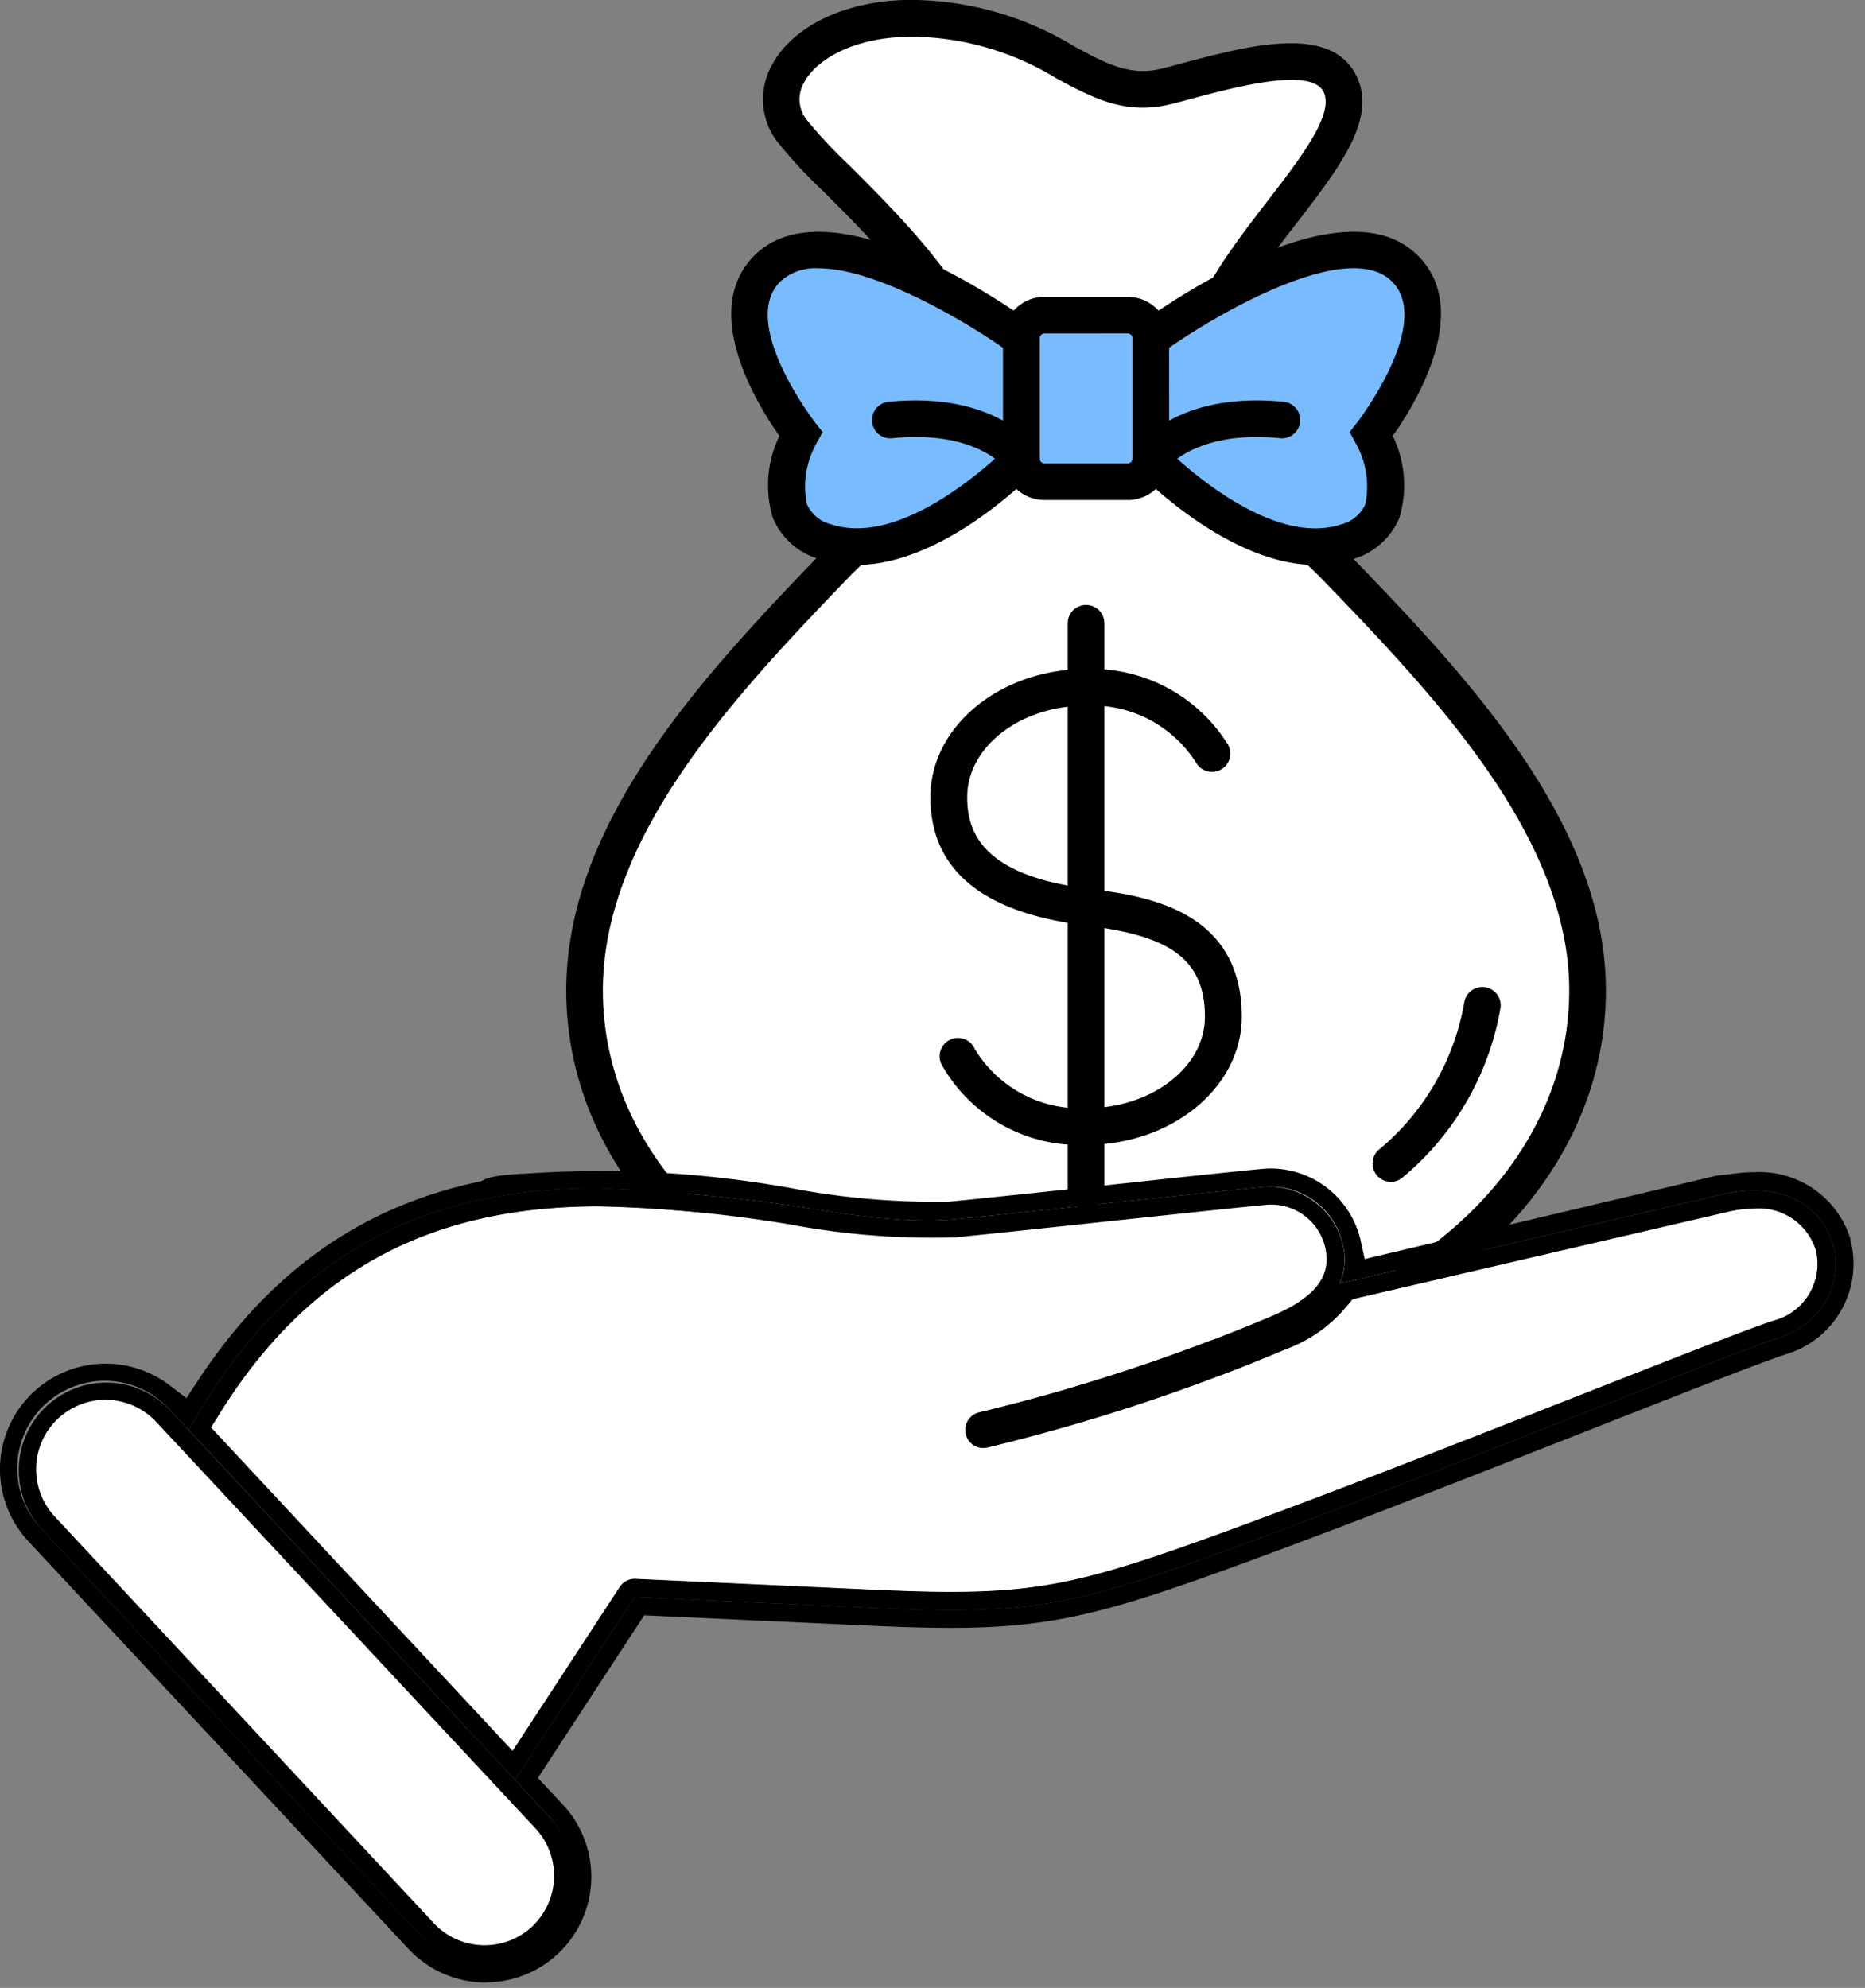
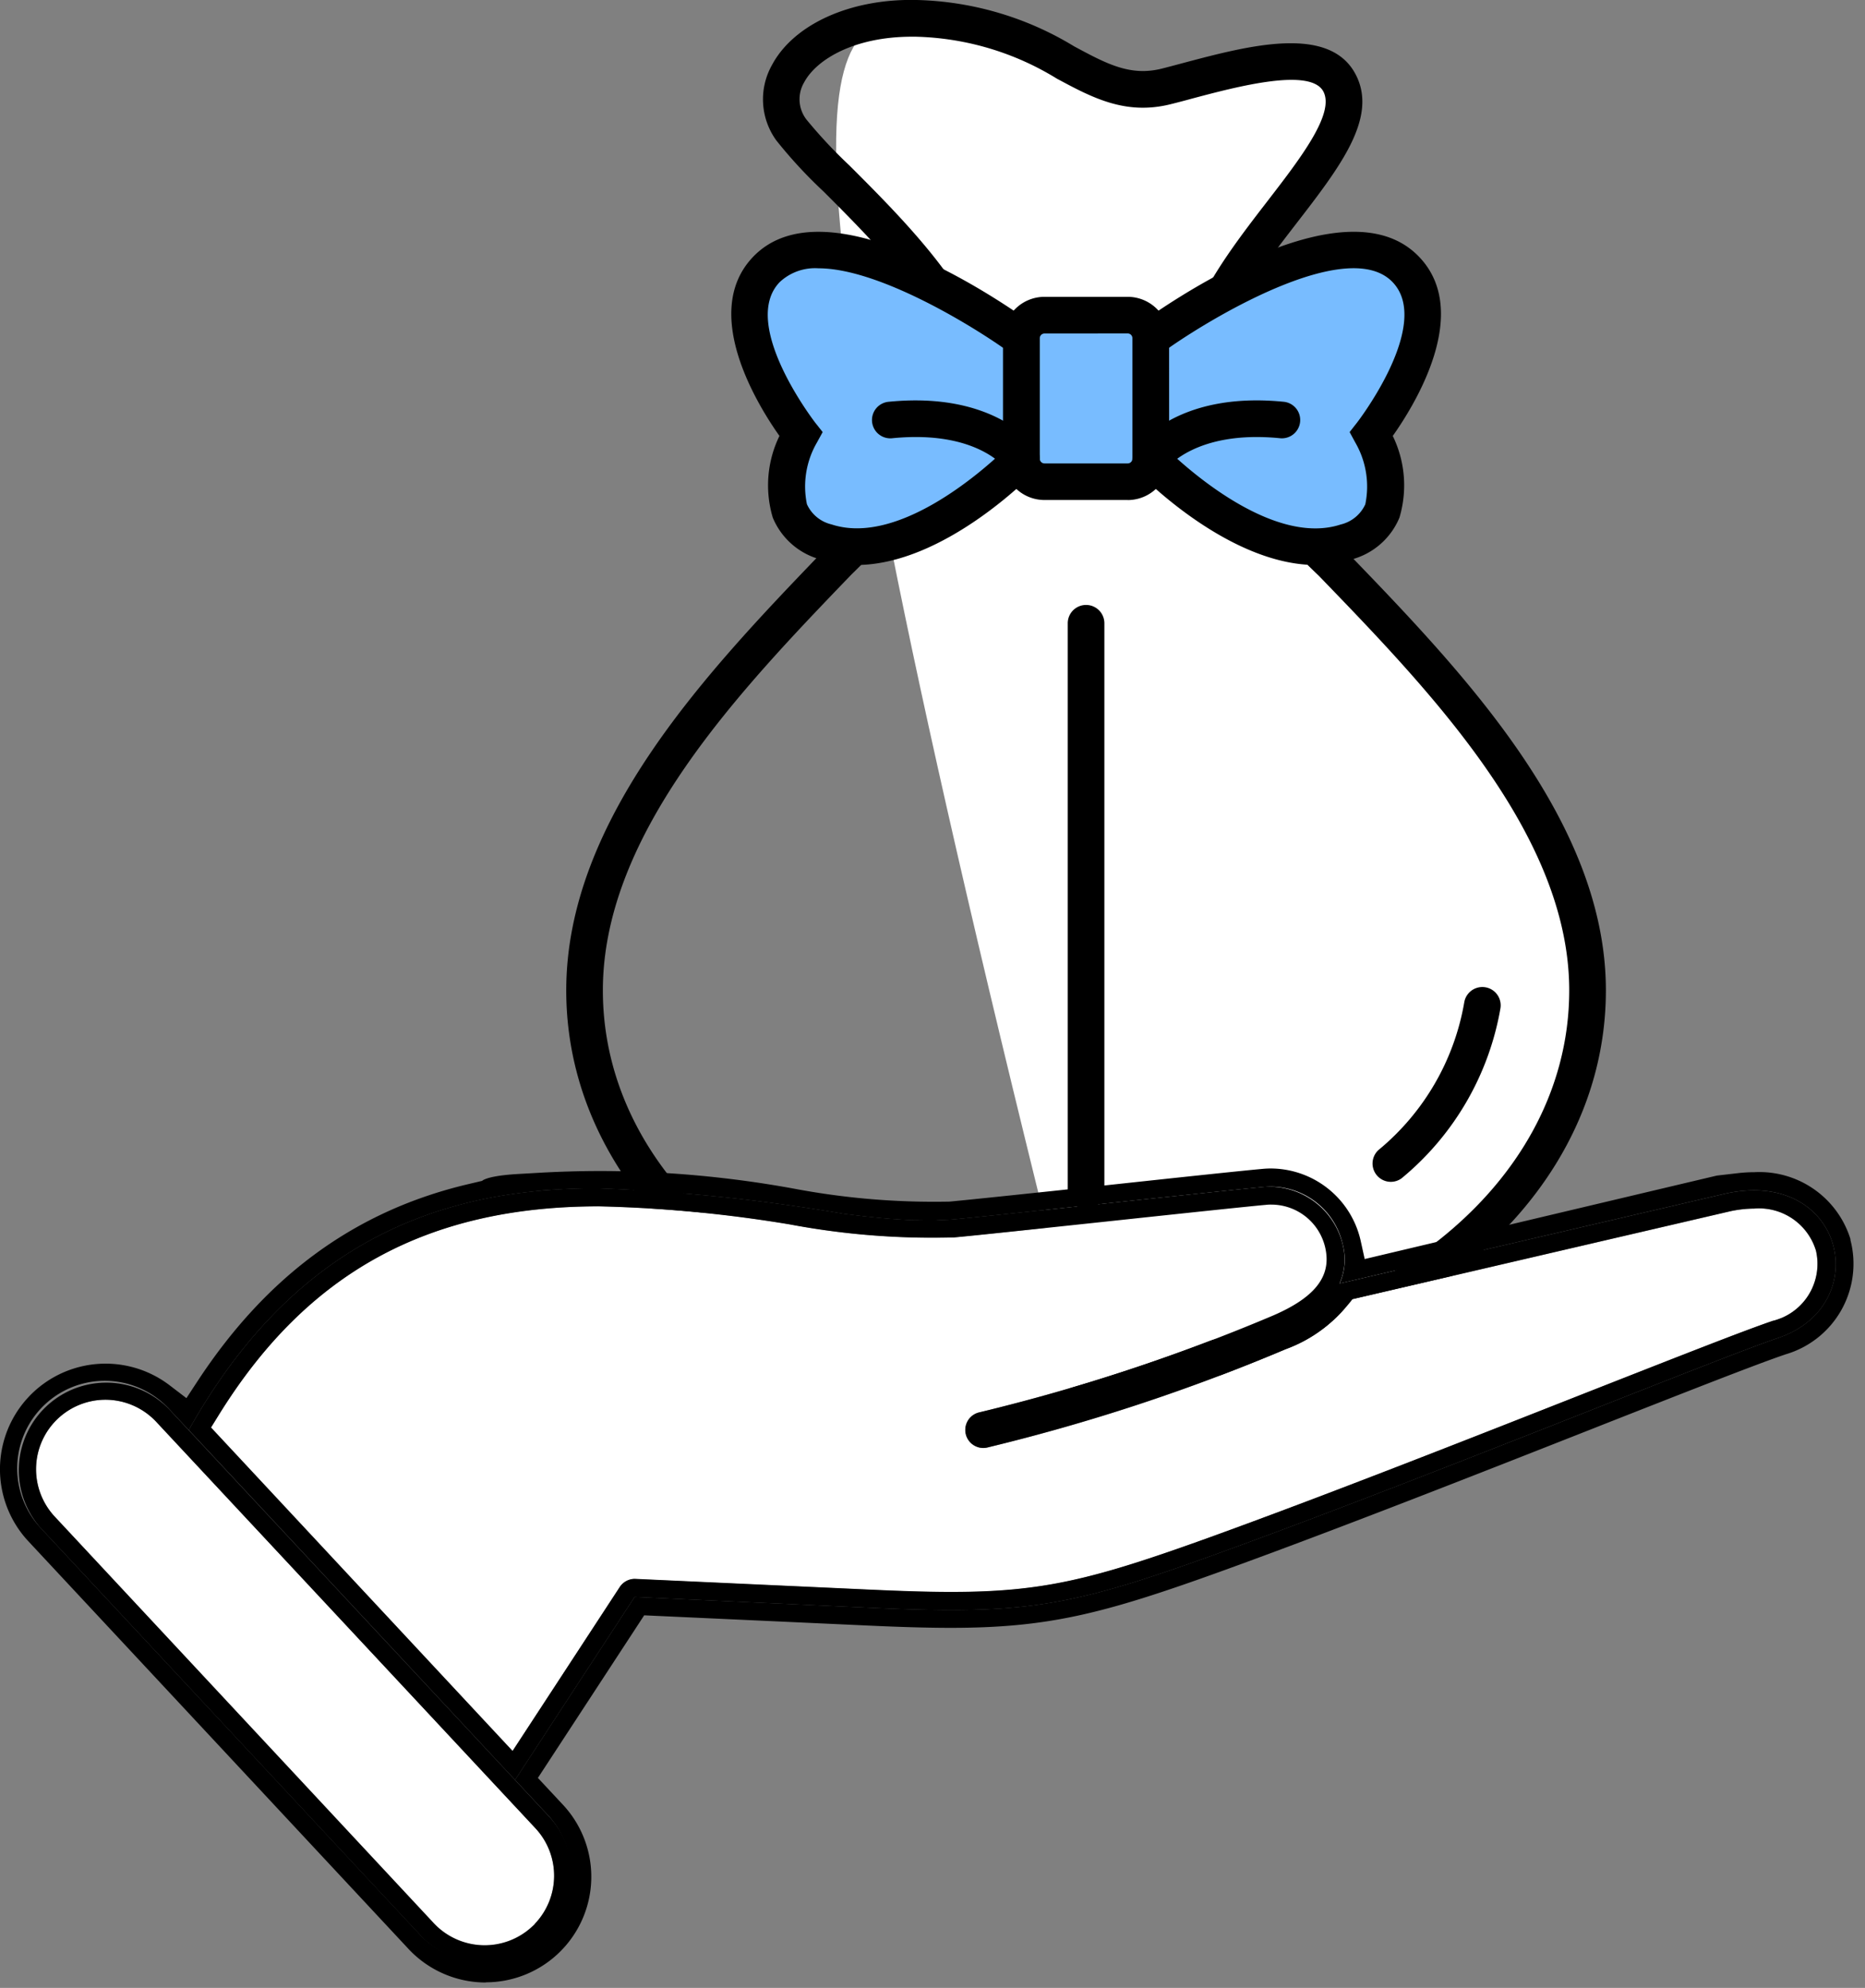
<svg xmlns="http://www.w3.org/2000/svg" width="91" height="97.001" viewBox="0 0 91 97.001">
  <rect x="0" y="0" width="91" height="97.001" fill="#808080" stroke="none" />
  <defs>
    <clipPath id="clip-path">
      <path id="사각형_27499" data-name="사각형 27499" fill="none" d="M0 0h90.448v96.739H0z" />
    </clipPath>
    <style>.cls-4{fill:#fff}.cls-5{fill:#78bcff}</style>
  </defs>
  <g id="icon-recruit-07" transform="translate(-.492 -.018)">
    <g id="_07" data-name="7" transform="translate(.492 .018)">
      <g id="그룹_26394" data-name="그룹 26394" clip-path="url(#clip-path)">
-         <path id="패스_72280" data-name="패스 72280" class="cls-4" d="M62.566 20.865c3.762 6.178 18.277 16.08 18.277 27.569 0 10.764-11.266 18.505-24.295 18.505H56.2c-13.032 0-24.3-7.739-24.3-18.506 0-11.489 13.77-20.885 18.332-27.73 3.057-4.587-6.6-11.905-8.244-14.259C40.312 4.04 43.079.909 48.1 1.006c6.594.126 8.328 4.294 12.2 3.314 2.841-.719 7.42-2.24 8.463-.122 1.813 3.682-9.8 10.747-6.194 16.666" transform="translate(-3.38 -.106)" />
+         <path id="패스_72280" data-name="패스 72280" class="cls-4" d="M62.566 20.865c3.762 6.178 18.277 16.08 18.277 27.569 0 10.764-11.266 18.505-24.295 18.505H56.2C40.312 4.04 43.079.909 48.1 1.006c6.594.126 8.328 4.294 12.2 3.314 2.841-.719 7.42-2.24 8.463-.122 1.813 3.682-9.8 10.747-6.194 16.666" transform="translate(-3.38 -.106)" />
        <path id="패스_72281" data-name="패스 72281" d="M56.443 67.727h-.352c-14.124 0-25.188-8.521-25.188-19.4 0-8.407 7-15.678 12.619-21.521a55.876 55.876 0 005.862-6.7c1.937-2.9-2.987-7.823-5.929-10.764a23.2 23.2 0 01-2.3-2.488 3.414 3.414 0 01-.219-3.671C41.994 1.187 44.765-.079 48.015 0a15.473 15.473 0 017.667 2.26c1.593.857 2.743 1.477 4.29 1.086.315-.08.651-.169 1-.263 3.223-.857 7.233-1.926 8.482.613 1.026 2.083-.8 4.458-2.925 7.208-2.478 3.215-5.041 6.539-3.306 9.388a45.463 45.463 0 005.687 6.56c5.667 5.866 12.721 13.167 12.721 21.474 0 10.879-11.064 19.4-25.189 19.4M47.773 1.791c-2.813 0-4.664 1.107-5.262 2.228a1.621 1.621 0 00.107 1.807 23.591 23.591 0 002.1 2.246c3.545 3.543 8.9 8.9 6.153 13.021a56.881 56.881 0 01-6.062 6.951c-5.4 5.612-12.119 12.6-12.119 20.282 0 9.876 10.278 17.612 23.4 17.612h.352c13.121 0 23.4-7.736 23.4-17.612 0-7.584-6.775-14.6-12.219-20.231a46.274 46.274 0 01-5.923-6.872c-2.375-3.9.837-8.063 3.418-11.409 1.608-2.087 3.271-4.243 2.738-5.328-.6-1.221-4.243-.254-6.419.325-.359.1-.7.188-1.024.269-2.219.561-3.848-.317-5.575-1.245a13.753 13.753 0 00-6.855-2.043h-.207" transform="translate(-3.274)" />
        <path id="패스_72282" data-name="패스 72282" class="cls-4" d="M5.354 76.389a3.391 3.391 0 00-2.479 5.7l18.5 19.843a3.4 3.4 0 004.792.168l.122-.114.008-.017a3.4 3.4 0 00.039-4.667L7.832 77.467a3.407 3.407 0 00-2.477-1.078" transform="translate(-.208 -8.092)" />
        <path id="패스_72283" data-name="패스 72283" class="cls-4" d="M63.933 72.808A93.844 93.844 0 0149.382 77.6a.84.84 0 01-.183.02.88.88 0 01-.194-1.738A91.859 91.859 0 0063.222 71.2c1.967-.82 2.832-1.772 2.72-3a2.7 2.7 0 00-2.7-2.462 1.838 1.838 0 00-.251.012c-.894.08-4.095.42-7.188.75l-.692.074c-3.3.351-6.416.685-7.341.766-.32.008-.695.014-1.073.014a37.5 37.5 0 01-6.933-.648 65.617 65.617 0 00-9.307-.882c-8.364 0-14.264 3.238-18.568 10.192l-.371.6 14.715 15.79 5.221-7.992a.881.881 0 01.739-.4l11.476.525c1.685.077 2.91.112 3.971.112 4.484 0 6.939-.626 12.523-2.636 5.67-2.05 12.776-4.85 18.486-7.1 4.331-1.708 7.7-3.034 9.09-3.5h.016a3.149 3.149 0 00.346-.117l.04-.014a2.866 2.866 0 001.683-3.287 2.9 2.9 0 00-3.011-2.056 5.717 5.717 0 00-1.169.131l-18.437 4.283-.2.251a6.979 6.979 0 01-3.074 2.2" transform="translate(-1.22 -6.964)" />
        <path id="패스_72284" data-name="패스 72284" d="M32.291 64.854h.244-.244" transform="translate(-3.421 -6.87)" />
        <path id="패스_72285" data-name="패스 72285" d="M49.74 66.589c.137.005.268.005.4.008-.134 0-.266 0-.4-.008" transform="translate(-5.269 -7.054)" />
        <path id="패스_72286" data-name="패스 72286" d="M73.332 69.094a2.853 2.853 0 00.022-.751 3.551 3.551 0 00-.106-.539 3.5 3.5 0 01.105.544 2.858 2.858 0 01-.021.747" transform="translate(-7.759 -7.183)" />
        <path id="패스_72287" data-name="패스 72287" d="M28.9 65.047l.235-.025-.235.025" transform="translate(-3.062 -6.888)" />
        <path id="패스_72288" data-name="패스 72288" d="M30.5 64.913c.123-.007.248-.016.373-.022-.125.006-.249.015-.373.022" transform="translate(-3.231 -6.874)" />
        <path id="패스_72289" data-name="패스 72289" d="M48.523 66.512c.132.011.261.018.391.027-.13-.009-.258-.016-.391-.027" transform="translate(-5.14 -7.046)" />
        <path id="패스_72290" data-name="패스 72290" d="M46.03 66.241l.173.022-.173-.022" transform="translate(-4.876 -7.017)" />
        <path id="패스_72291" data-name="패스 72291" d="M47.267 66.39l.338.035-.338-.035" transform="translate(-5.007 -7.033)" />
        <path id="패스_72292" data-name="패스 72292" d="M51.253 66.587c-.118 0-.231.015-.351.017.121 0 .233-.013.351-.017" transform="translate(-5.392 -7.054)" />
        <path id="패스_72293" data-name="패스 72293" d="M9.308 77.77l-.939-1.007a4.271 4.271 0 00-6.319 5.743l.074.08 18.5 19.844a4.272 4.272 0 006.248-5.83l-1.642-1.76zm16.883 24.1l-.008.017-.122.114a3.4 3.4 0 01-4.792-.168L2.767 81.985a3.391 3.391 0 012.479-5.7 3.4 3.4 0 012.477 1.078L26.23 97.2a3.4 3.4 0 01-.039 4.667" transform="translate(-.1 -7.983)" />
        <path id="패스_72294" data-name="패스 72294" d="M90.295 67.249l-.014-.06a4.65 4.65 0 00-4.681-3.235 6.963 6.963 0 00-.8.047l-1.03.119-.887.21-.88.208-15.415 3.654-.2-.909a4.514 4.514 0 00-4.374-3.51 4.15 4.15 0 00-.4.019c-.933.082-4.008.409-7.632.8l-.156.017c-3.2.342-6.518.691-7.5.781q-.385.007-.77.007a36.728 36.728 0 01-6.832-.643 52.75 52.75 0 00-9.457-.857c-1 0-2.014.032-3.014.089l-.975.056c-.365.021-.648.05-.879.082-.751.107-.874.253-.874.253l-.711.168c-5.473 1.3-9.782 4.44-13.171 9.6l-.547.834-.796-.608a5.152 5.152 0 00-6.92 7.588l18.507 19.848a5.165 5.165 0 003.815 1.687v-.009a5.152 5.152 0 003.811-8.616l-1.267-1.358 5.186-7.934 10.937.5c1.651.076 2.93.111 4.023.111 4.75 0 7.448-.686 13.148-2.742 5.583-2.016 12.58-4.772 18.2-6.987l.34-.135c4.109-1.616 7.658-3.015 9.063-3.487a4.605 4.605 0 003.142-5.592m-3.475 4.78c-3.2 1.08-17.637 7.015-27.57 10.6-7.145 2.579-9.305 2.924-16.831 2.579l-11.444-.525-5.834 8.929 1.642 1.76a4.272 4.272 0 01-6.247 5.827L2.025 81.358l-.074-.08a4.271 4.271 0 016.321-5.746l.939 1.007.072-.131c4.179-7.384 9.583-10.341 15.121-11.292.478-.082.958-.147 1.438-.2l.234-.025c.172-.018.343-.04.515-.055.225-.019.45-.027.675-.04.124-.007.249-.016.374-.021q.616-.029 1.23-.034h.245a90.307 90.307 0 0112.04 1.244l.173.021q.473.06.932.112l.338.035c.266.028.528.054.786.074.132.011.261.018.391.027.235.016.47.033.7.042.138.005.268 0 .4.008.214 0 .43.011.637.007.121 0 .233-.012.351-.017.2-.008.407-.013.6-.03 1.892-.168 13.341-1.423 15.23-1.591a3.59 3.59 0 013.8 2.71 3.664 3.664 0 01.106.539 2.851 2.851 0 01-.022.751 2.892 2.892 0 01-.212.713L77.323 66.6l6.9-1.609c5.755-1.233 7.251 5.409 2.585 7.033" transform="translate(0 -6.756)" />
        <path id="패스_72296" data-name="패스 72296" d="M66.664 68.772a2.9 2.9 0 00.021-.747 3.688 3.688 0 00-3.9-3.252c-1.892.168-13.342 1.423-15.23 1.591-.194.017-.4.021-.6.029-.118.005-.231.015-.351.017-.207 0-.423 0-.637-.007-.134 0-.265 0-.4-.008-.227-.01-.462-.026-.7-.042-.13-.009-.258-.016-.391-.027-.257-.021-.52-.046-.786-.074l-.338-.035c-.3-.034-.616-.072-.932-.112l-.173-.021a90.424 90.424 0 00-12.04-1.244h-.245q-.614.005-1.23.034c-.124.005-.249.014-.374.021-.4.024-.793.054-1.19.095l-.235.025c-.479.054-.958.118-1.437.2-5.539.951-10.943 3.908-15.121 11.292l-.072.131 15.92 17.077 5.834-8.929 11.444.525c7.525.345 9.686 0 16.831-2.579C70.264 79.145 84.7 73.21 87.9 72.13c4.666-1.624 3.17-8.266-2.585-7.033l-6.9 1.609-11.965 2.783a2.894 2.894 0 00.213-.713m.215 1.73l.2-.251 18.437-4.292a5.717 5.717 0 011.169-.131 2.9 2.9 0 013.016 2.052 2.866 2.866 0 01-1.683 3.287l-.04.014a3.214 3.214 0 01-.346.117h-.016c-1.393.47-4.759 1.8-9.09 3.5-5.71 2.251-12.816 5.051-18.486 7.1-5.584 2.01-8.039 2.636-12.523 2.636-1.06 0-2.285-.035-3.971-.112l-11.476-.525a.88.88 0 00-.739.4L26.1 92.3 11.387 76.518l.371-.6c4.3-6.954 10.2-10.192 18.568-10.192a65.617 65.617 0 019.307.882 37.5 37.5 0 006.933.648c.378 0 .753-.006 1.073-.014.925-.081 4.042-.415 7.341-.766l.692-.074c3.093-.33 6.294-.671 7.188-.75a1.838 1.838 0 01.251-.012 2.7 2.7 0 012.7 2.462c.112 1.224-.753 2.176-2.72 3a91.859 91.859 0 01-14.216 4.675.88.88 0 00.194 1.738.84.84 0 00.183-.02A93.844 93.844 0 0063.8 72.7a6.979 6.979 0 003.074-2.2" transform="translate(-1.091 -6.86)" />
        <path id="사각형_27498" data-name="사각형 27498" transform="rotate(-43.01 93.178 23.214)" d="M0 0h.004v23.343H0z" />
        <path id="패스_72297" data-name="패스 72297" d="M29.68 64.956c-.172.014-.343.037-.515.055.4-.041.794-.071 1.19-.095-.225.013-.45.021-.675.04" transform="translate(-3.09 -6.877)" />
        <path id="패스_72300" data-name="패스 72300" d="M50.827 66.605c-.207 0-.422 0-.637-.007.214 0 .43.011.637.007" transform="translate(-5.317 -7.055)" />
        <path id="패스_72301" data-name="패스 72301" d="M67.128 64.773a3.6 3.6 0 013.794 2.708 3.59 3.59 0 00-3.8-2.71c-1.888.168-13.338 1.423-15.23 1.591-.193.017-.4.022-.6.03.2-.008.409-.012.6-.029 1.887-.168 13.338-1.423 15.23-1.591" transform="translate(-5.434 -6.86)" />
        <path id="패스_72302" data-name="패스 72302" d="M73.1 69.96a2.892 2.892 0 00.212-.713 2.893 2.893 0 01-.213.713" transform="translate(-7.744 -7.335)" />
-         <path id="패스_72303" data-name="패스 72303" d="M32.564 64.85A90.43 90.43 0 0144.6 66.093a90.314 90.314 0 00-12.04-1.243" transform="translate(-3.45 -6.87)" />
        <path id="패스_72305" data-name="패스 72305" d="M46.225 66.265c.315.04.627.077.932.111q-.459-.051-.932-.111" transform="translate(-4.897 -7.02)" />
        <path id="패스_72306" data-name="패스 72306" d="M48.96 66.542c.235.016.47.032.7.041-.227-.009-.462-.025-.7-.041" transform="translate(-5.186 -7.049)" />
-         <path id="패스_72307" data-name="패스 72307" d="M58.373 59.733a7.71 7.71 0 01-7.03-3.884.894.894 0 111.6-.792 6.008 6.008 0 005.428 2.888c3.2 0 5.8-2 5.8-4.464 0-3.12-2.169-4-5.914-4.471-4.964-.62-7.481-2.722-7.481-6.245 0-3.448 3.406-6.252 7.592-6.252a7.818 7.818 0 016.934 3.7.894.894 0 11-1.572.852 6.023 6.023 0 00-5.357-2.765c-3.2 0-5.8 2-5.8 4.464 0 1.6.612 3.808 5.914 4.47 2.614.328 7.481.936 7.481 6.246 0 3.448-3.406 6.252-7.592 6.252" transform="translate(-5.379 -3.868)" />
        <path id="패스_72308" data-name="패스 72308" d="M59.166 62.488a.894.894 0 01-.894-.894V33.91a.894.894 0 111.788 0v27.684a.894.894 0 01-.894.894" transform="translate(-6.173 -3.497)" />
        <path id="패스_72309" data-name="패스 72309" d="M75.8 63.375a.894.894 0 01-.605-1.552 11.974 11.974 0 004.187-7.21.894.894 0 011.764.3 13.8 13.8 0 01-4.746 8.226.888.888 0 01-.6.236" transform="translate(-7.935 -5.706)" />
        <path id="패스_72310" data-name="패스 72310" class="cls-5" d="M54.173 17.962s-9.216-6.746-12.449-3.362c-2.552 2.673 1.68 8.02 1.68 8.02s-2.266 4.124 1.222 5.27c4.283 1.407 9.547-4.047 9.547-4.047z" transform="translate(-4.333 -1.446)" />
        <path id="패스_72311" data-name="패스 72311" d="M46.009 28.909a5.622 5.622 0 01-1.767-.274 3.5 3.5 0 01-2.307-2.035 5.507 5.507 0 01.325-3.988c-1.034-1.457-3.883-6.018-1.288-8.736 3.671-3.84 12.616 2.519 13.625 3.256l.366.268v6.7l-.251.259c-.2.21-4.448 4.551-8.7 4.551m-1.845-14.477a2.52 2.52 0 00-1.9.679c-1.96 2.053 1.7 6.8 1.734 6.847l.368.465-.286.521a4.276 4.276 0 00-.482 3 1.761 1.761 0 001.2.985c3.216 1.057 7.327-2.577 8.375-3.574v-5.039c-1.976-1.376-6.239-3.884-9.008-3.884" transform="translate(-4.228 -1.341)" />
        <path id="패스_72312" data-name="패스 72312" class="cls-5" d="M62.8 17.962s9.216-6.747 12.449-3.361c2.552 2.673-1.68 8.02-1.68 8.02s2.266 4.124-1.222 5.27C68.062 29.3 62.8 23.843 62.8 23.843z" transform="translate(-6.652 -1.446)" />
        <path id="패스_72313" data-name="패스 72313" d="M70.752 28.91c-4.256 0-8.5-4.341-8.7-4.552l-.25-.26V17.4l.366-.268c1.009-.739 9.956-7.1 13.624-3.256 2.6 2.717-.255 7.278-1.288 8.736a5.506 5.506 0 01.325 3.988 3.5 3.5 0 01-2.307 2.032 5.628 5.628 0 01-1.767.275m-7.165-5.548c1.048 1 5.154 4.63 8.374 3.574a1.766 1.766 0 001.2-.985 4.285 4.285 0 00-.484-3.007l-.281-.518.364-.465c.038-.047 3.689-4.8 1.735-6.849-2.088-2.186-8.377 1.439-10.909 3.2z" transform="translate(-6.546 -1.34)" />
        <path id="패스_72314" data-name="패스 72314" class="cls-5" d="M60.929 25.326h-4.061a1.122 1.122 0 01-1.123-1.126v-5.878a1.122 1.122 0 011.123-1.122h4.061a1.122 1.122 0 011.122 1.122V24.2a1.122 1.122 0 01-1.122 1.122" transform="translate(-5.905 -1.822)" />
        <path id="패스_72315" data-name="패스 72315" d="M60.823 26.114h-4.061a2.018 2.018 0 01-2.016-2.014v-5.884a2.018 2.018 0 012.016-2.016h4.061a2.019 2.019 0 012.017 2.017V24.1a2.019 2.019 0 01-2.017 2.017m-4.061-8.127a.229.229 0 00-.228.229V24.1a.229.229 0 00.228.229h4.061a.229.229 0 00.229-.229v-5.884a.229.229 0 00-.229-.229z" transform="translate(-5.799 -1.716)" />
        <path id="패스_72316" data-name="패스 72316" class="cls-5" d="M54.989 24.817s-1.6-2.376-6.381-1.9" transform="translate(-5.149 -2.421)" />
        <path id="패스_72317" data-name="패스 72317" d="M54.885 25.606a.891.891 0 01-.736-.385c-.072-.1-1.462-1.926-5.558-1.523a.894.894 0 11-.175-1.779c5.252-.517 7.133 2.18 7.211 2.294a.895.895 0 01-.741 1.394" transform="translate(-5.043 -2.315)" />
        <path id="패스_72318" data-name="패스 72318" class="cls-5" d="M62.8 24.817s1.6-2.376 6.381-1.9" transform="translate(-6.652 -2.421)" />
        <path id="패스_72319" data-name="패스 72319" d="M62.692 25.606a.894.894 0 01-.741-1.394c.078-.114 1.958-2.811 7.211-2.294a.894.894 0 11-.175 1.779c-4.138-.406-5.539 1.495-5.551 1.515a.9.9 0 01-.743.394" transform="translate(-6.546 -2.315)" />
      </g>
    </g>
  </g>
</svg>